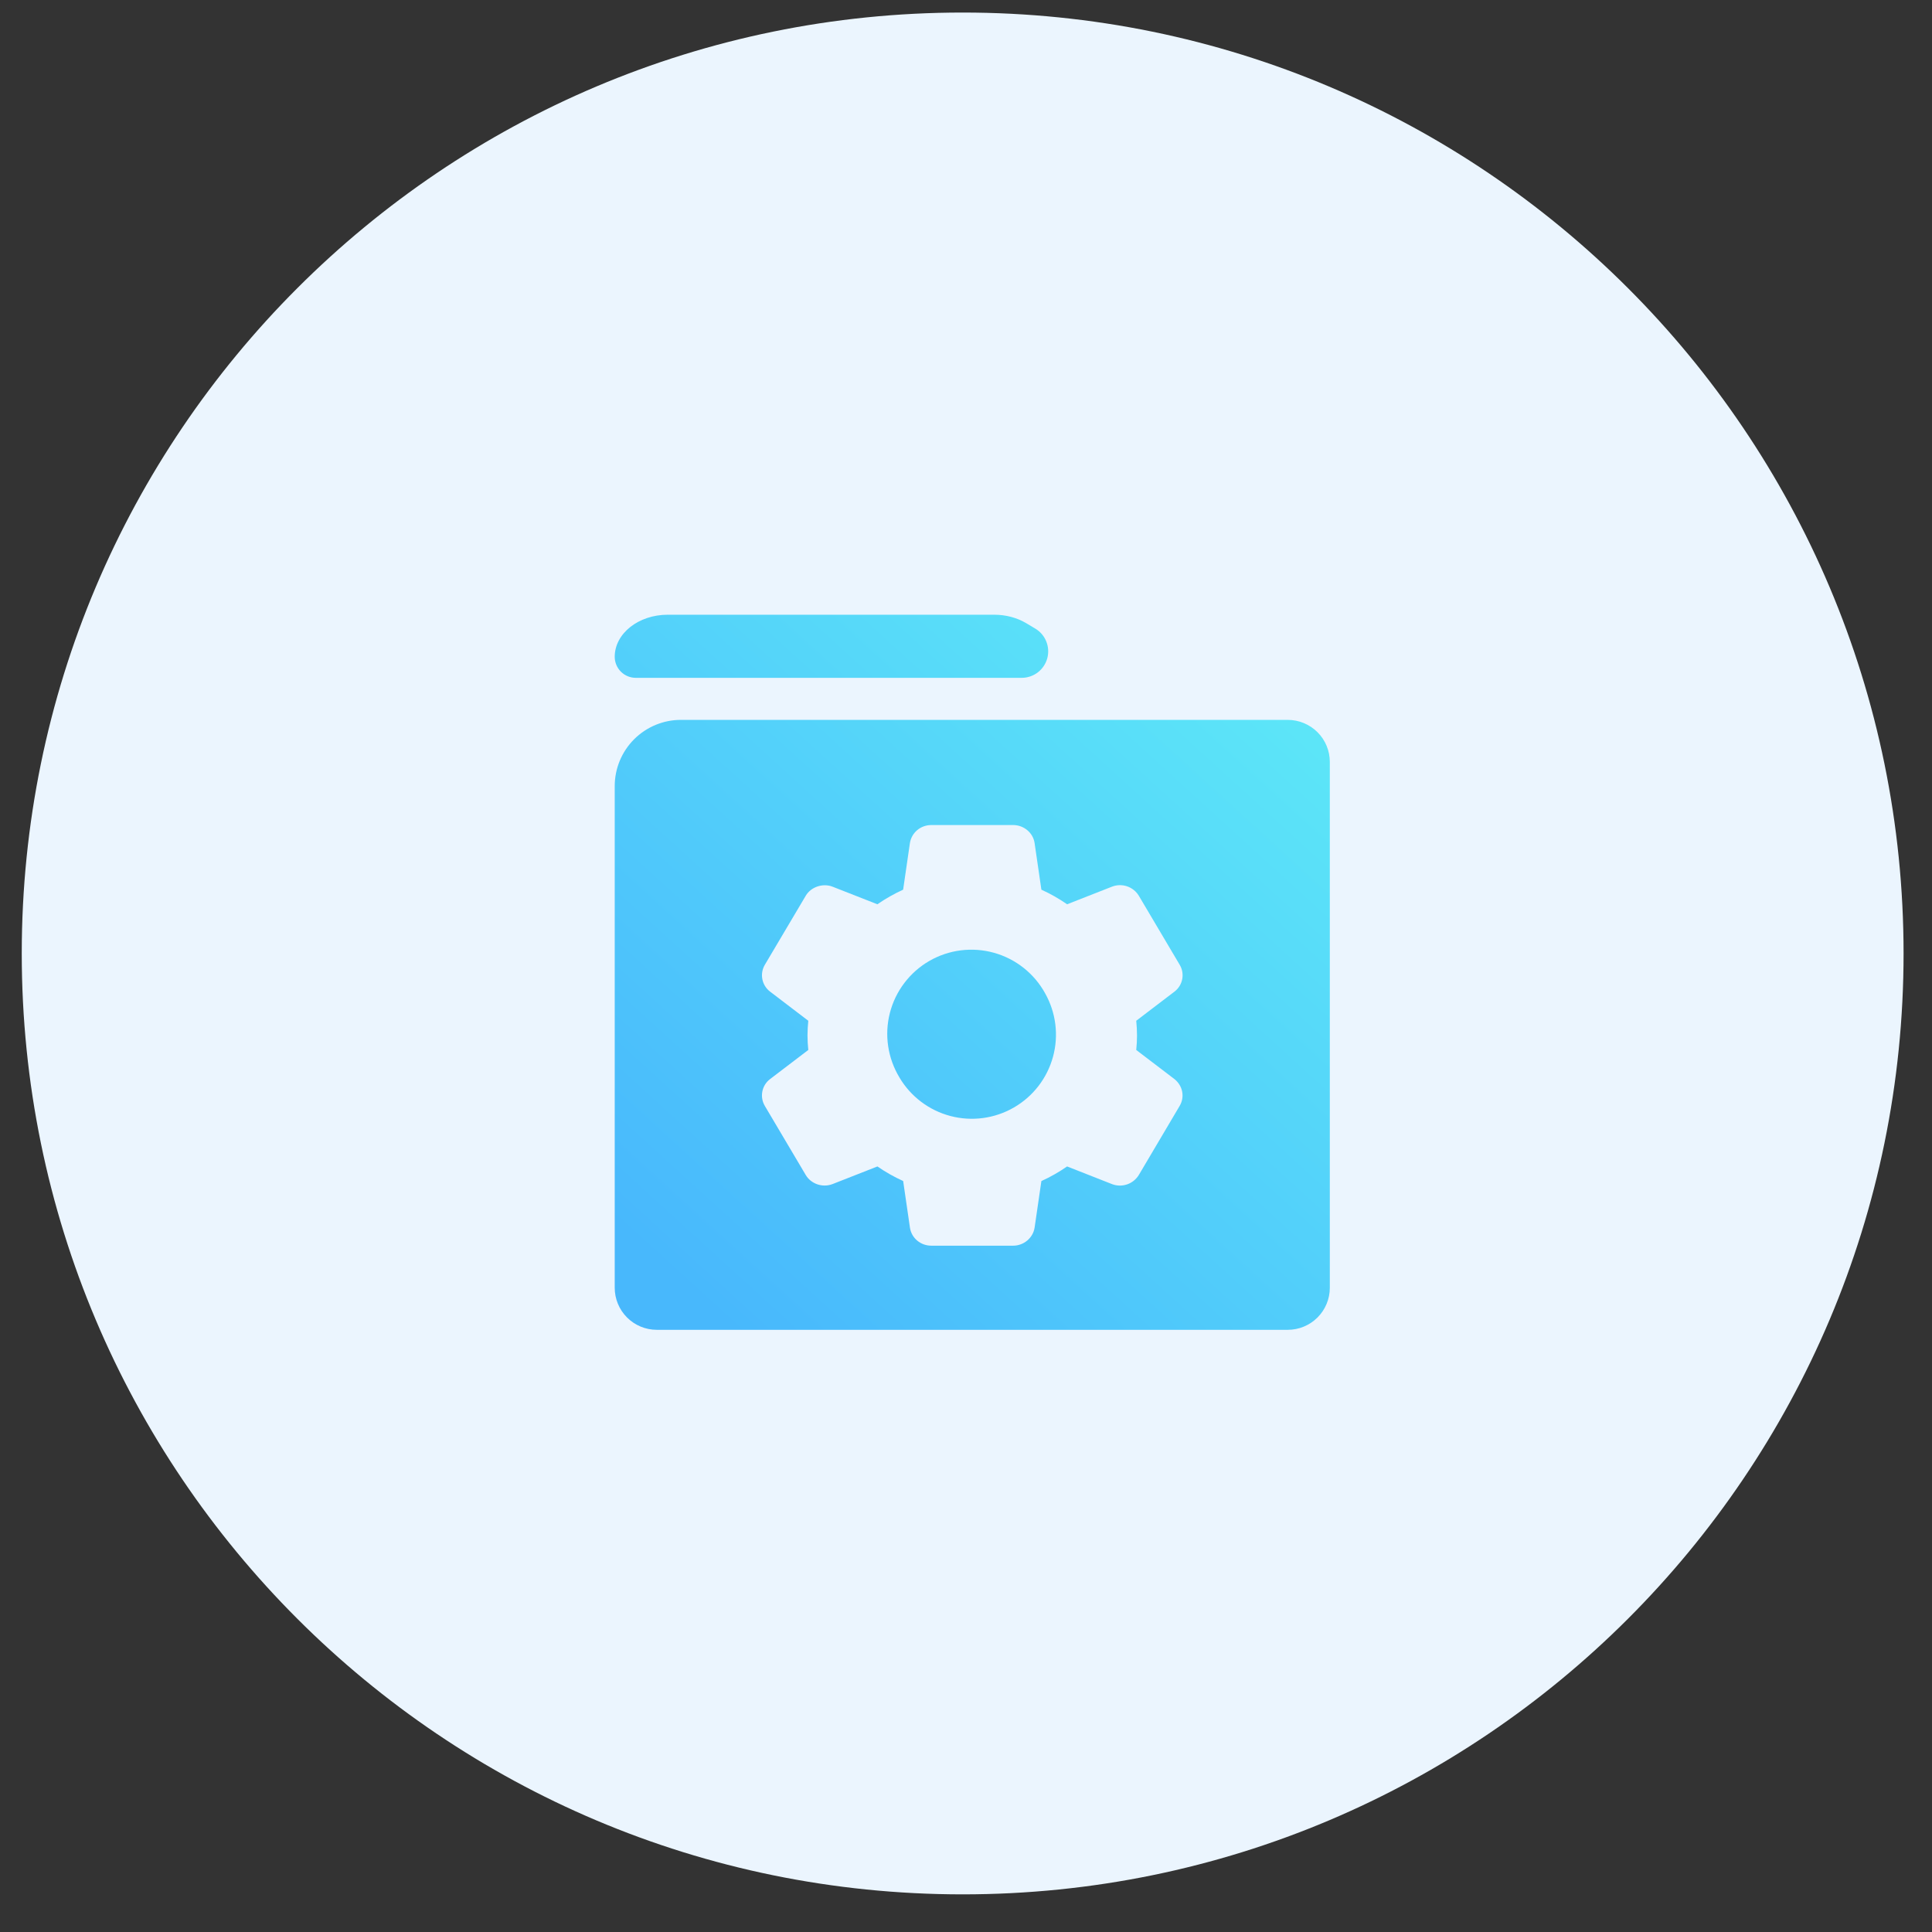
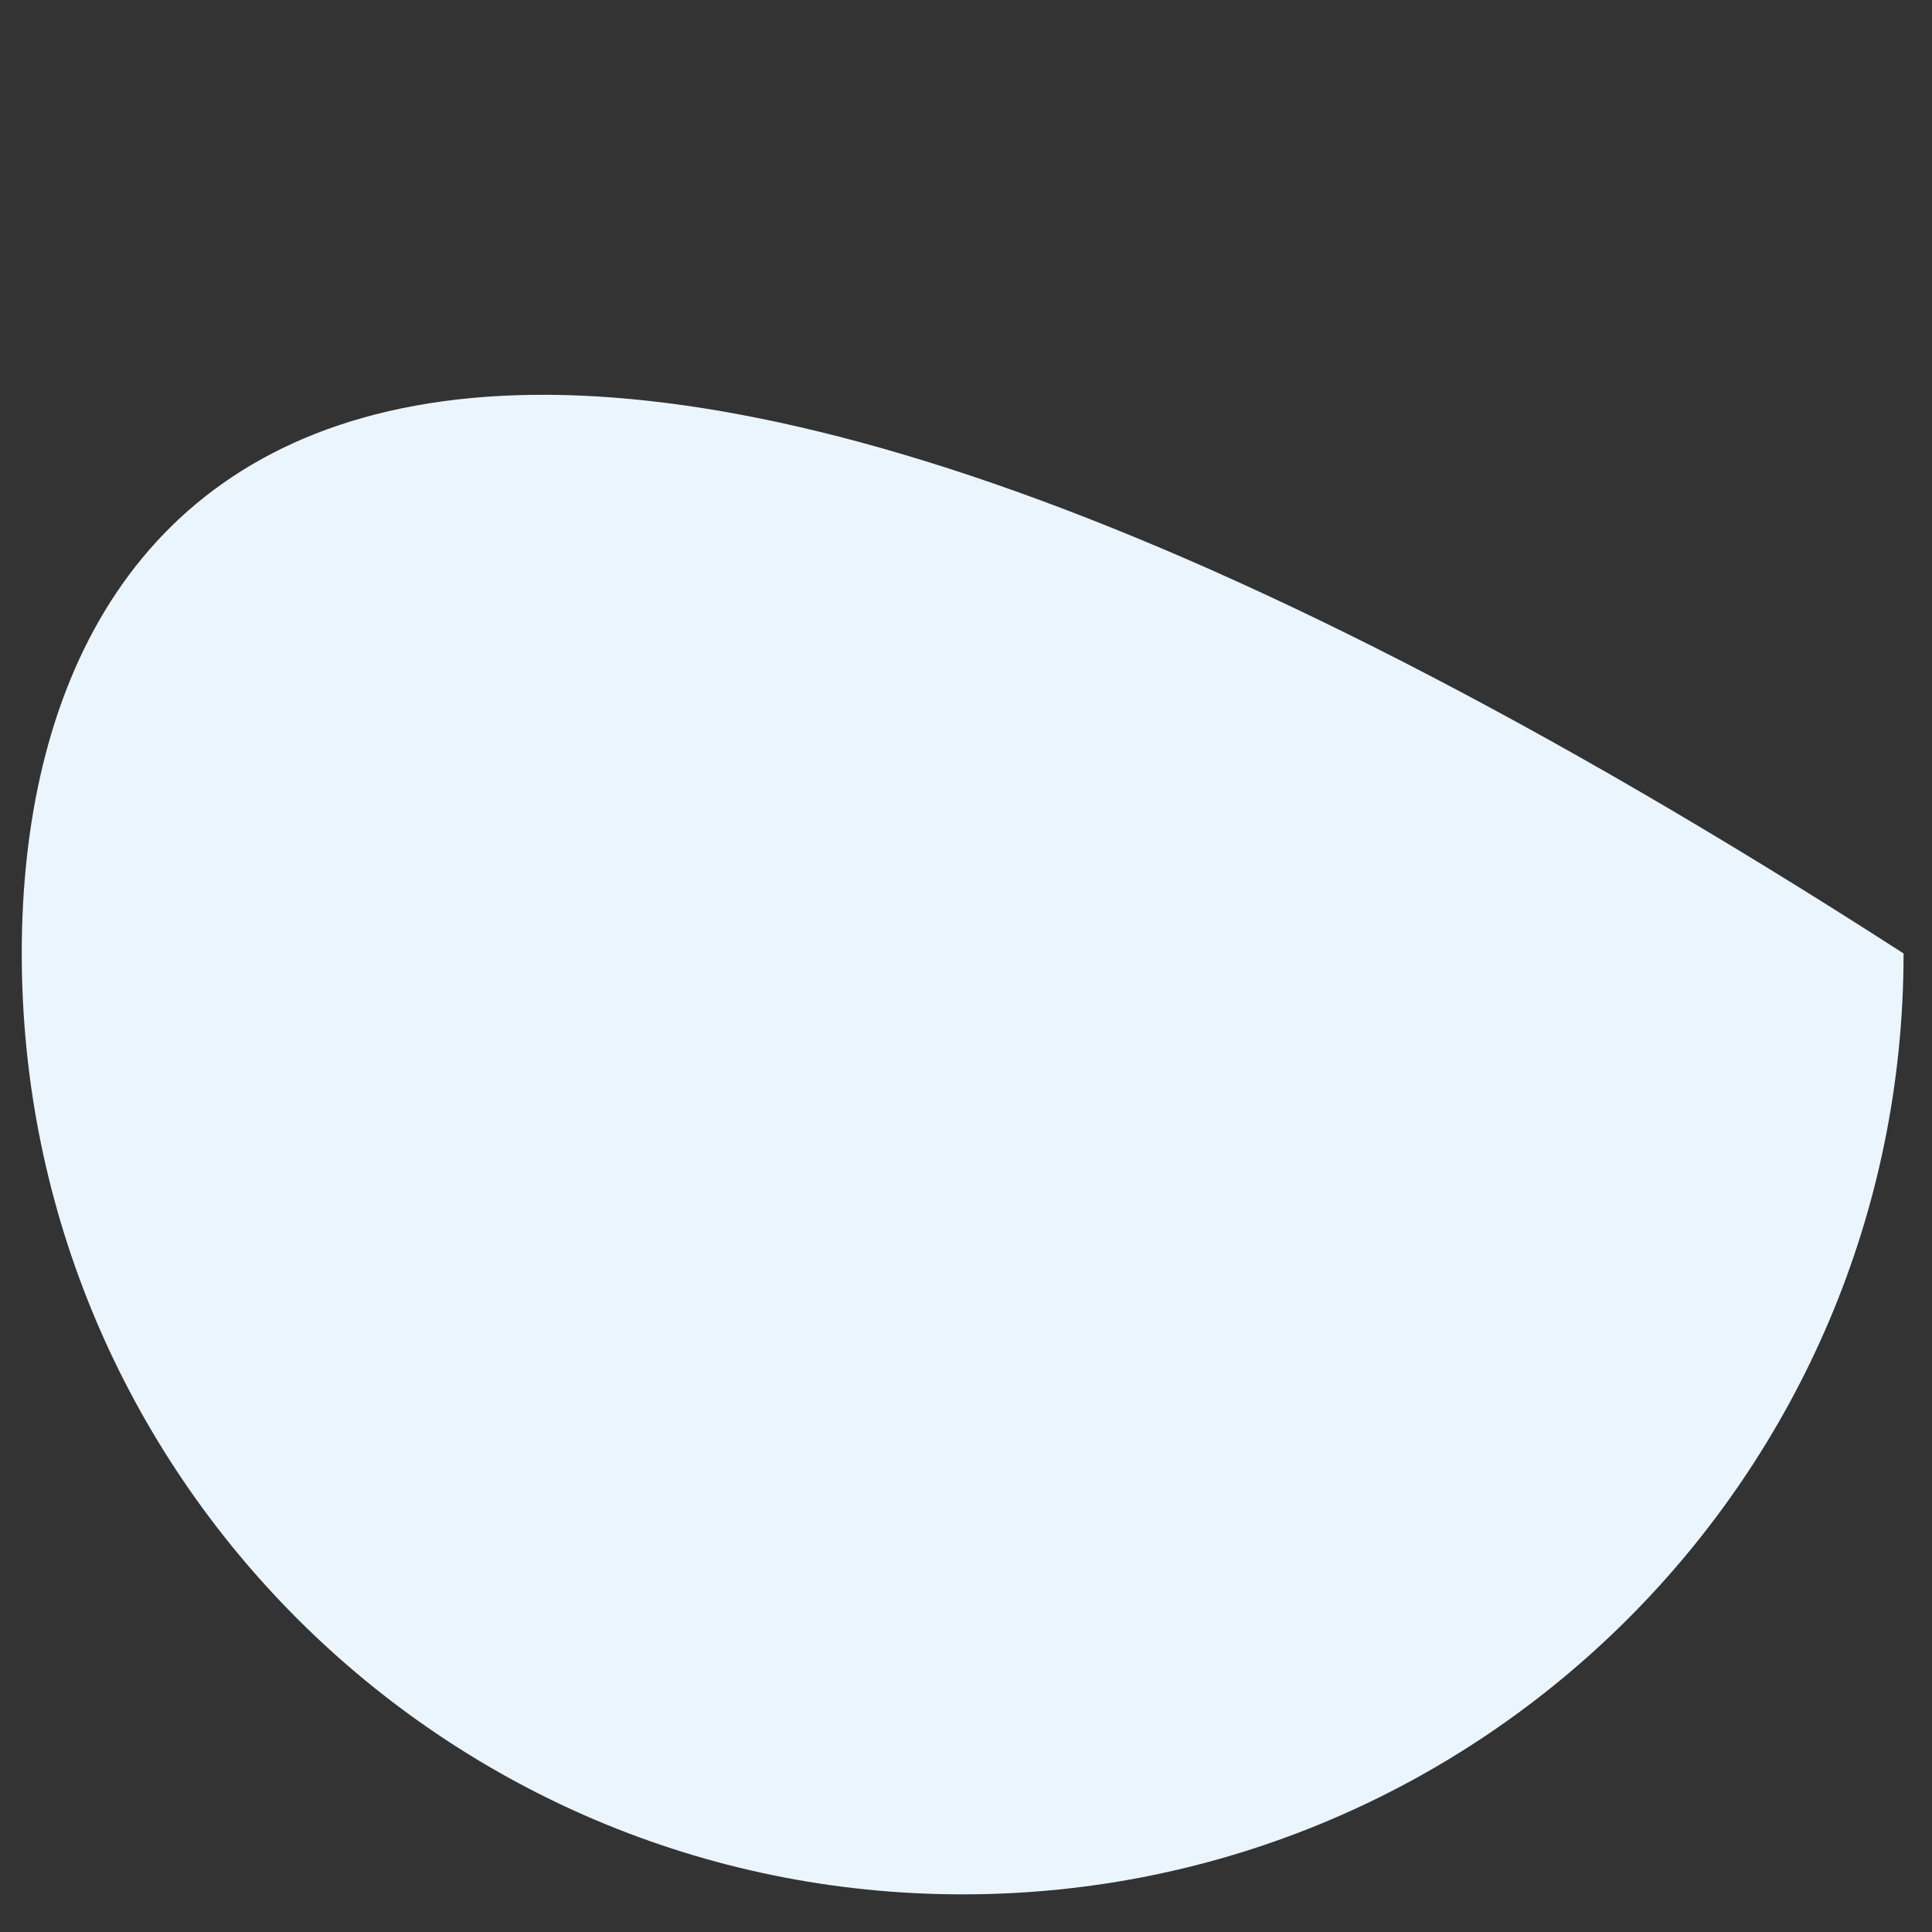
<svg xmlns="http://www.w3.org/2000/svg" width="154" height="154" viewBox="0 0 154 154" fill="none">
  <rect x="0" y="0" width="154" height="154" fill="#333333" stroke="none" />
-   <path d="M76.734 151C118.155 151 151.734 117.421 151.734 76C151.734 34.579 118.155 1 76.734 1C35.313 1 1.734 34.579 1.734 76C1.734 117.421 35.313 151 76.734 151Z" fill="#EBF5FE" />
-   <path d="M54.278 57.382H102.648C103.088 57.382 103.524 57.469 103.931 57.638C104.338 57.806 104.707 58.053 105.018 58.364C105.33 58.676 105.577 59.046 105.745 59.452C105.914 59.859 106 60.295 106 60.736V102.648C106 103.537 105.647 104.389 105.018 105.018C104.389 105.647 103.537 106 102.648 106H52.352C51.463 106 50.611 105.647 49.982 105.018C49.353 104.389 49 103.537 49 102.648V62.659C49 61.259 49.556 59.917 50.546 58.927C51.536 57.937 52.878 57.381 54.278 57.381V57.382ZM53.222 49H79.259C80.172 49 81.061 49.235 81.792 49.67L82.52 50.104C82.918 50.34 83.227 50.701 83.399 51.13C83.572 51.559 83.599 52.033 83.477 52.478C83.354 52.924 83.088 53.318 82.721 53.598C82.353 53.878 81.903 54.03 81.44 54.03H50.676C50.456 54.03 50.238 53.986 50.035 53.902C49.831 53.818 49.646 53.694 49.491 53.538C49.335 53.383 49.212 53.198 49.127 52.994C49.043 52.791 49 52.573 49 52.352C49 50.501 50.889 49 53.222 49ZM90.631 82.53C90.631 82.137 90.608 81.752 90.57 81.365L93.625 79.036C94.283 78.531 94.459 77.614 94.033 76.901L90.775 71.399C90.561 71.047 90.229 70.781 89.839 70.649C89.449 70.517 89.025 70.526 88.64 70.675L85.059 72.08C84.412 71.63 83.726 71.241 83.009 70.916L82.465 67.181C82.339 66.373 81.602 65.764 80.757 65.764H74.24C73.385 65.764 72.666 66.36 72.53 67.195L71.989 70.916C71.271 71.243 70.585 71.631 69.937 72.08L66.348 70.672C65.575 70.381 64.638 70.7 64.226 71.4L60.968 76.899C60.761 77.246 60.69 77.656 60.767 78.052C60.844 78.448 61.065 78.802 61.387 79.045L64.429 81.365C64.389 81.753 64.368 82.141 64.366 82.53C64.366 82.921 64.39 83.309 64.429 83.693L61.369 86.024C61.053 86.269 60.838 86.621 60.764 87.013C60.69 87.406 60.762 87.813 60.967 88.156L64.227 93.662C64.641 94.358 65.547 94.694 66.362 94.383L69.94 92.978C70.587 93.426 71.274 93.815 71.991 94.139L72.535 97.877C72.669 98.699 73.385 99.294 74.24 99.294H80.755C81.6 99.294 82.333 98.686 82.467 97.864L83.009 94.142C83.727 93.817 84.413 93.426 85.059 92.978L88.648 94.389C89.032 94.534 89.454 94.54 89.842 94.407C90.231 94.274 90.56 94.009 90.775 93.659L94.026 88.16C94.452 87.452 94.289 86.551 93.611 86.01L90.57 83.693C90.608 83.308 90.632 82.922 90.632 82.53H90.631ZM71.693 85.881C71.231 85.118 70.925 84.27 70.795 83.387C70.664 82.504 70.711 81.603 70.933 80.739C71.155 79.874 71.547 79.063 72.087 78.352C72.626 77.641 73.302 77.044 74.075 76.598C74.848 76.152 75.703 75.864 76.588 75.752C77.474 75.641 78.373 75.707 79.232 75.947C80.092 76.187 80.895 76.596 81.595 77.151C82.294 77.705 82.876 78.394 83.306 79.176C84.174 80.715 84.4 82.535 83.934 84.239C83.468 85.944 82.349 87.396 80.818 88.279C79.288 89.163 77.471 89.407 75.762 88.958C74.053 88.509 72.59 87.404 71.691 85.882L71.693 85.881Z" fill="url(#paint0_linear_709_2462)" />
+   <path d="M76.734 151C118.155 151 151.734 117.421 151.734 76C35.313 1 1.734 34.579 1.734 76C1.734 117.421 35.313 151 76.734 151Z" fill="#EBF5FE" />
  <defs>
    <linearGradient id="paint0_linear_709_2462" x1="93.148" y1="48.675" x2="48.746" y2="97.424" gradientUnits="userSpaceOnUse">
      <stop stop-color="#5CE5F8" />
      <stop offset="1" stop-color="#48B8FC" />
    </linearGradient>
  </defs>
</svg>